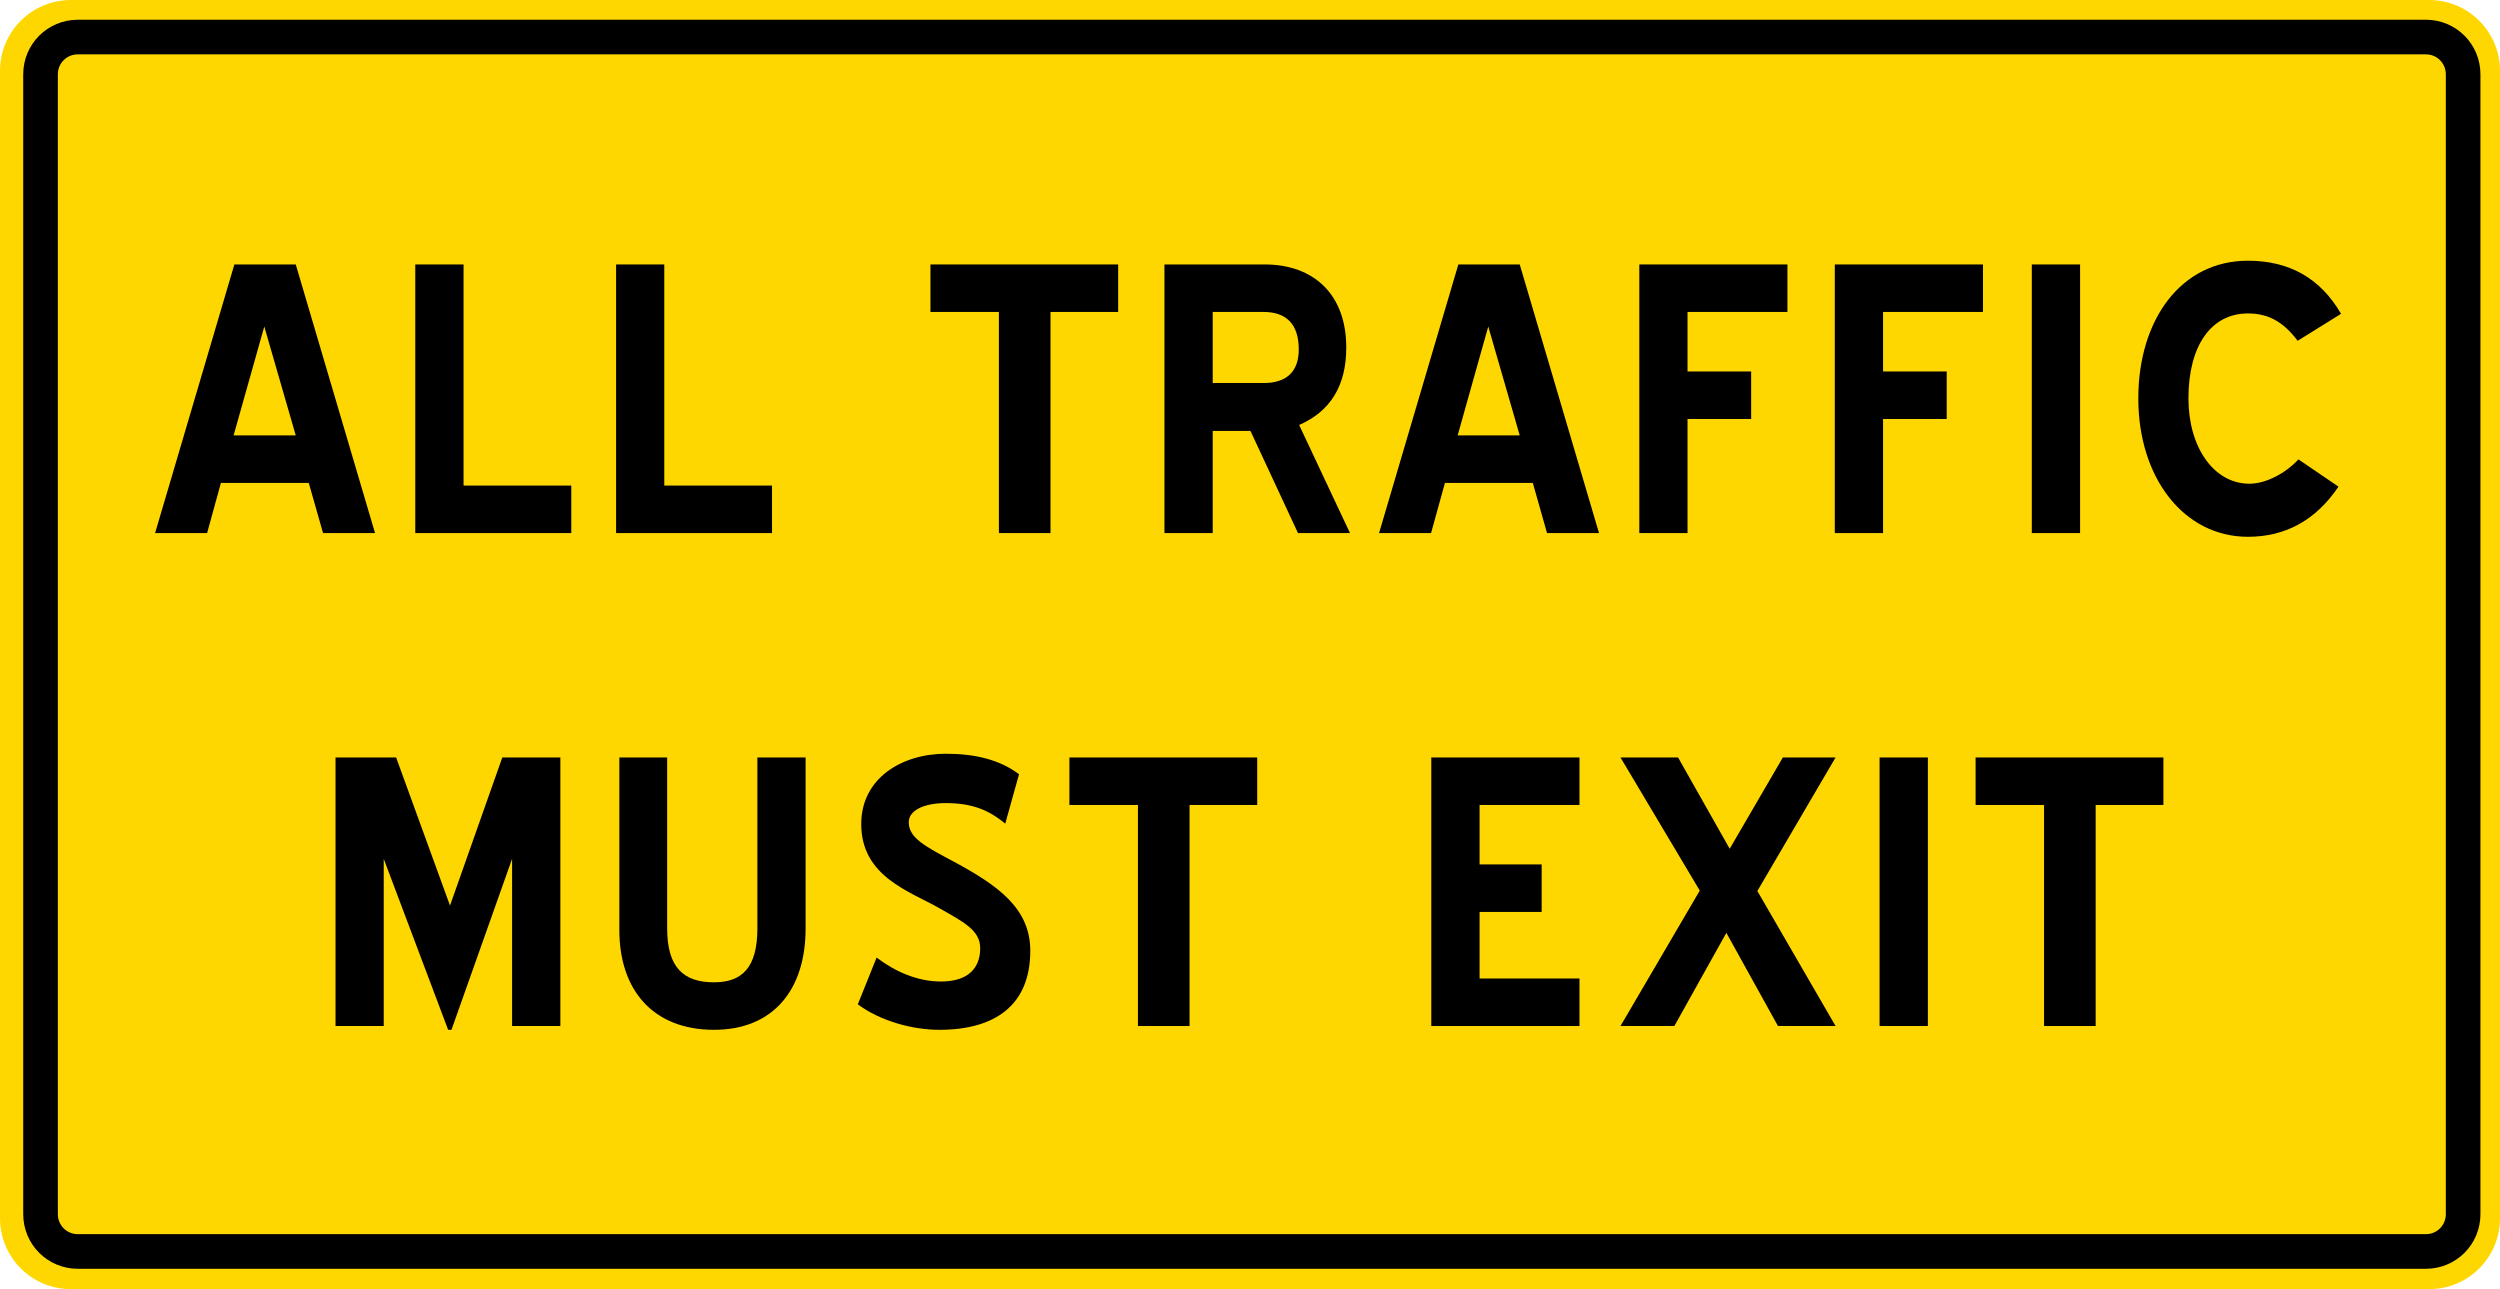
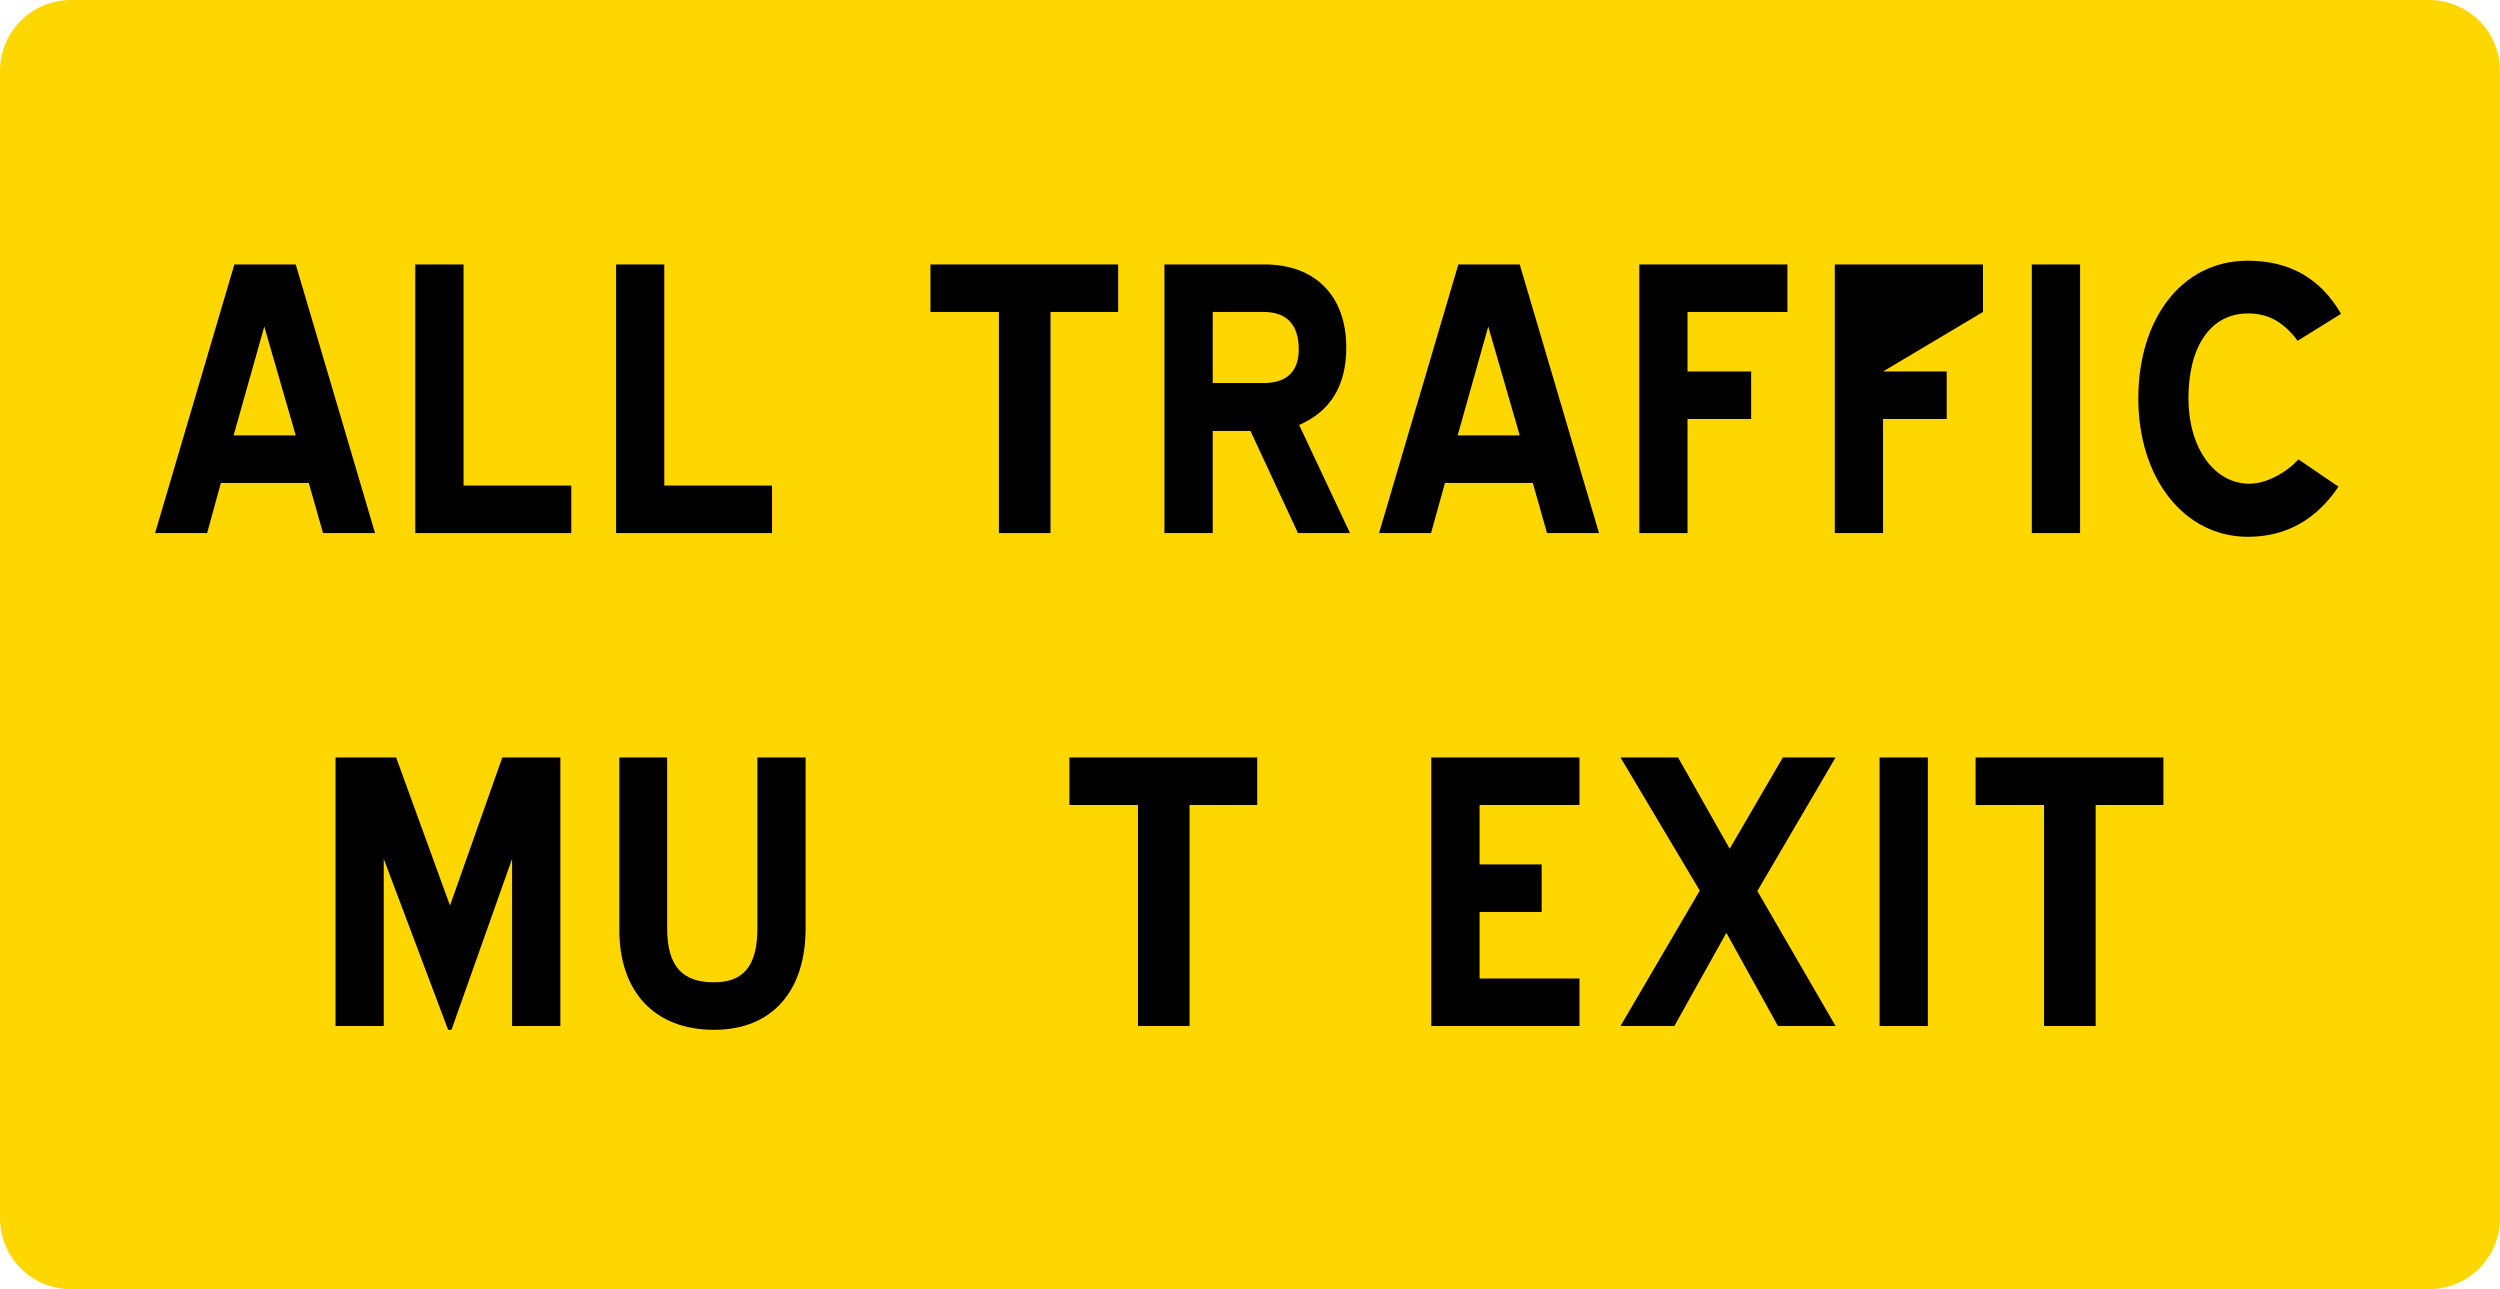
<svg xmlns="http://www.w3.org/2000/svg" version="1.1" x="0" y="0" width="1259.993" height="649.732" viewBox="0, 0, 1259.993, 649.732">
  <g id="Layer_1">
    <path d="M35.78,0.003 L1224.22,0.003 C1244.02,0.003 1260,15.973 1260,35.783 L1260,613.943 C1260,633.793 1244.02,649.723 1224.22,649.723 L35.78,649.723 C15.98,649.723 0,633.793 0,613.943 L0,35.783 C0,15.973 15.98,0.003 35.78,0.003 z M35.78,0.003" fill="#FFD700" />
-     <path d="M39.22,18.67 L1222.62,18.67 C1233.05,18.67 1241.41,27.03 1241.41,37.46 L1241.41,611.95 C1241.41,622.38 1233.05,630.74 1222.62,630.74 L39.22,630.74 C28.83,630.74 20.43,622.38 20.43,611.95 L20.43,37.46 C20.43,27.03 28.83,18.67 39.22,18.67 z M39.22,18.67" fill-opacity="0" stroke="#000000" stroke-width="17.451" stroke-linecap="round" stroke-linejoin="round" />
    <path d="M258.09,517.113 L282.42,517.113 L282.42,381.763 L253.16,381.763 L226.8,456.403 L199.65,381.763 L169.1,381.763 L169.1,517.113 L193.4,517.113 L193.4,432.853 L225.86,519.023 L227.54,519.023 L258.09,432.853 z M258.09,517.113" fill="#000000" />
    <path d="M359.84,519.023 C389.41,519.023 406.02,499.223 406.02,467.933 L406.02,381.763 L381.72,381.763 L381.72,467.933 C381.72,487.693 373.98,495.083 359.84,495.083 C344.57,495.083 336.25,487.693 336.25,467.933 L336.25,381.763 L312.15,381.763 L312.15,468.673 C312.15,499.413 329.49,519.023 359.84,519.023 z M359.84,519.023" fill="#000000" />
-     <path d="M473.44,519.023 C501.56,519.023 519.26,506.562 519.26,479.223 C519.26,458.122 503.63,446.603 480.82,434.332 C466.48,426.642 458.01,422.462 458.01,414.372 C458.01,408.512 465.55,404.762 476.48,404.762 C489.3,404.762 497.77,407.772 506.64,415.112 L513.59,390.232 C503.63,382.693 490.98,379.883 476.68,379.883 C454.41,379.883 434.06,392.302 434.06,415.312 C434.06,441.723 458.2,449.062 473.44,457.732 C485.7,464.723 494.02,468.862 494.02,477.892 C494.02,488.082 487.77,494.682 474.22,494.682 C462.34,494.682 451.02,489.612 441.8,482.612 L432.34,506.172 C443.48,514.492 459.69,519.023 473.44,519.023 z M473.44,519.023" fill="#000000" />
    <path d="M633.63,405.702 L633.63,381.762 L538.98,381.762 L538.98,405.702 L573.52,405.702 L573.52,517.112 L599.53,517.112 L599.53,405.702 z M633.63,405.702" fill="#000000" />
    <path d="M721.37,517.112 L796.05,517.112 L796.05,493.163 L745.7,493.163 L745.7,459.612 L776.99,459.612 L776.99,435.663 L745.7,435.663 L745.7,405.702 L796.05,405.702 L796.05,381.762 L721.37,381.762 z M721.37,517.112" fill="#000000" />
    <path d="M845.74,381.762 L816.72,381.762 L856.68,448.862 L816.72,517.112 L843.87,517.112 L870.08,470.152 L896.09,517.112 L925.12,517.112 L885.7,449.062 L925.12,381.762 L898.55,381.762 L871.76,427.772 z M845.74,381.762" fill="#000000" />
    <path d="M947.3,381.762 L971.64,381.762 L971.64,517.112 L947.3,517.112 z" fill="#000000" />
    <path d="M1090.35,405.702 L1090.35,381.762 L995.7,381.762 L995.7,405.702 L1030.2,405.702 L1030.2,517.112 L1056.21,517.112 L1056.21,405.702 z M1090.35,405.702" fill="#000000" />
    <path d="M118.12,133.283 L78.16,268.672 L104.38,268.672 L111.33,243.402 L155.62,243.402 L162.81,268.672 L189.02,268.672 L149.06,133.283 z M133.2,164.572 L149.06,219.452 L117.73,219.452 z M133.2,164.572" fill="#000000" />
    <path d="M209.3,268.672 L287.93,268.672 L287.93,244.723 L233.63,244.723 L233.63,133.283 L209.3,133.283 z M209.3,268.672" fill="#000000" />
    <path d="M310.51,268.672 L389.1,268.672 L389.1,244.723 L334.8,244.723 L334.8,133.283 L310.51,133.283 z M310.51,268.672" fill="#000000" />
    <path d="M563.55,157.223 L563.55,133.283 L468.95,133.283 L468.95,157.223 L503.44,157.223 L503.44,268.672 L529.45,268.672 L529.45,157.223 z M563.55,157.223" fill="#000000" />
    <path d="M636.84,157.223 C648.36,157.223 654.57,163.432 654.57,176.092 C654.57,187.382 648.36,193.042 636.84,193.042 L611.21,193.042 L611.21,157.223 z M654.18,268.672 L680.39,268.672 L654.77,214.182 C670.39,207.382 678.52,194.572 678.52,175.152 C678.52,148.553 662.3,133.283 637.42,133.283 L586.88,133.283 L586.88,268.672 L611.21,268.672 L611.21,217.182 L630.23,217.182 z M654.18,268.672" fill="#000000" />
    <path d="M735,133.283 L695.04,268.672 L721.25,268.672 L728.24,243.402 L772.54,243.402 L779.69,268.672 L805.9,268.672 L765.94,133.283 z M750.08,164.572 L765.94,219.452 L734.65,219.452 z M750.08,164.572" fill="#000000" />
    <path d="M900.86,157.223 L900.86,133.283 L826.21,133.283 L826.21,268.672 L850.51,268.672 L850.51,211.173 L882.58,211.173 L882.58,187.223 L850.51,187.223 L850.51,157.223 z M900.86,157.223" fill="#000000" />
-     <path d="M999.41,157.223 L999.41,133.283 L924.73,133.283 L924.73,268.672 L949.06,268.672 L949.06,211.173 L981.13,211.173 L981.13,187.223 L949.06,187.223 L949.06,157.223 z M999.41,157.223" fill="#000000" />
+     <path d="M999.41,157.223 L999.41,133.283 L924.73,133.283 L924.73,268.672 L949.06,268.672 L949.06,211.173 L981.13,211.173 L981.13,187.223 L949.06,187.223 z M999.41,157.223" fill="#000000" />
    <path d="M1024.02,133.283 L1048.36,133.283 L1048.36,268.672 L1024.02,268.672 z" fill="#000000" />
    <path d="M1179.88,158.163 C1169.53,140.272 1153.87,131.402 1132.97,131.402 C1099.02,131.402 1077.7,161.363 1077.7,200.783 C1077.7,240.932 1100.7,270.543 1132.97,270.543 C1151.99,270.543 1167.27,262.073 1178.59,245.272 L1158.4,231.522 C1152.19,238.322 1142.19,243.792 1133.71,243.792 C1115.78,243.792 1102.97,225.473 1102.97,200.783 C1102.97,174.372 1114.3,157.973 1132.97,157.973 C1142.93,157.973 1150.66,161.952 1158.01,171.762 z M1179.88,158.163" fill="#000000" />
  </g>
</svg>